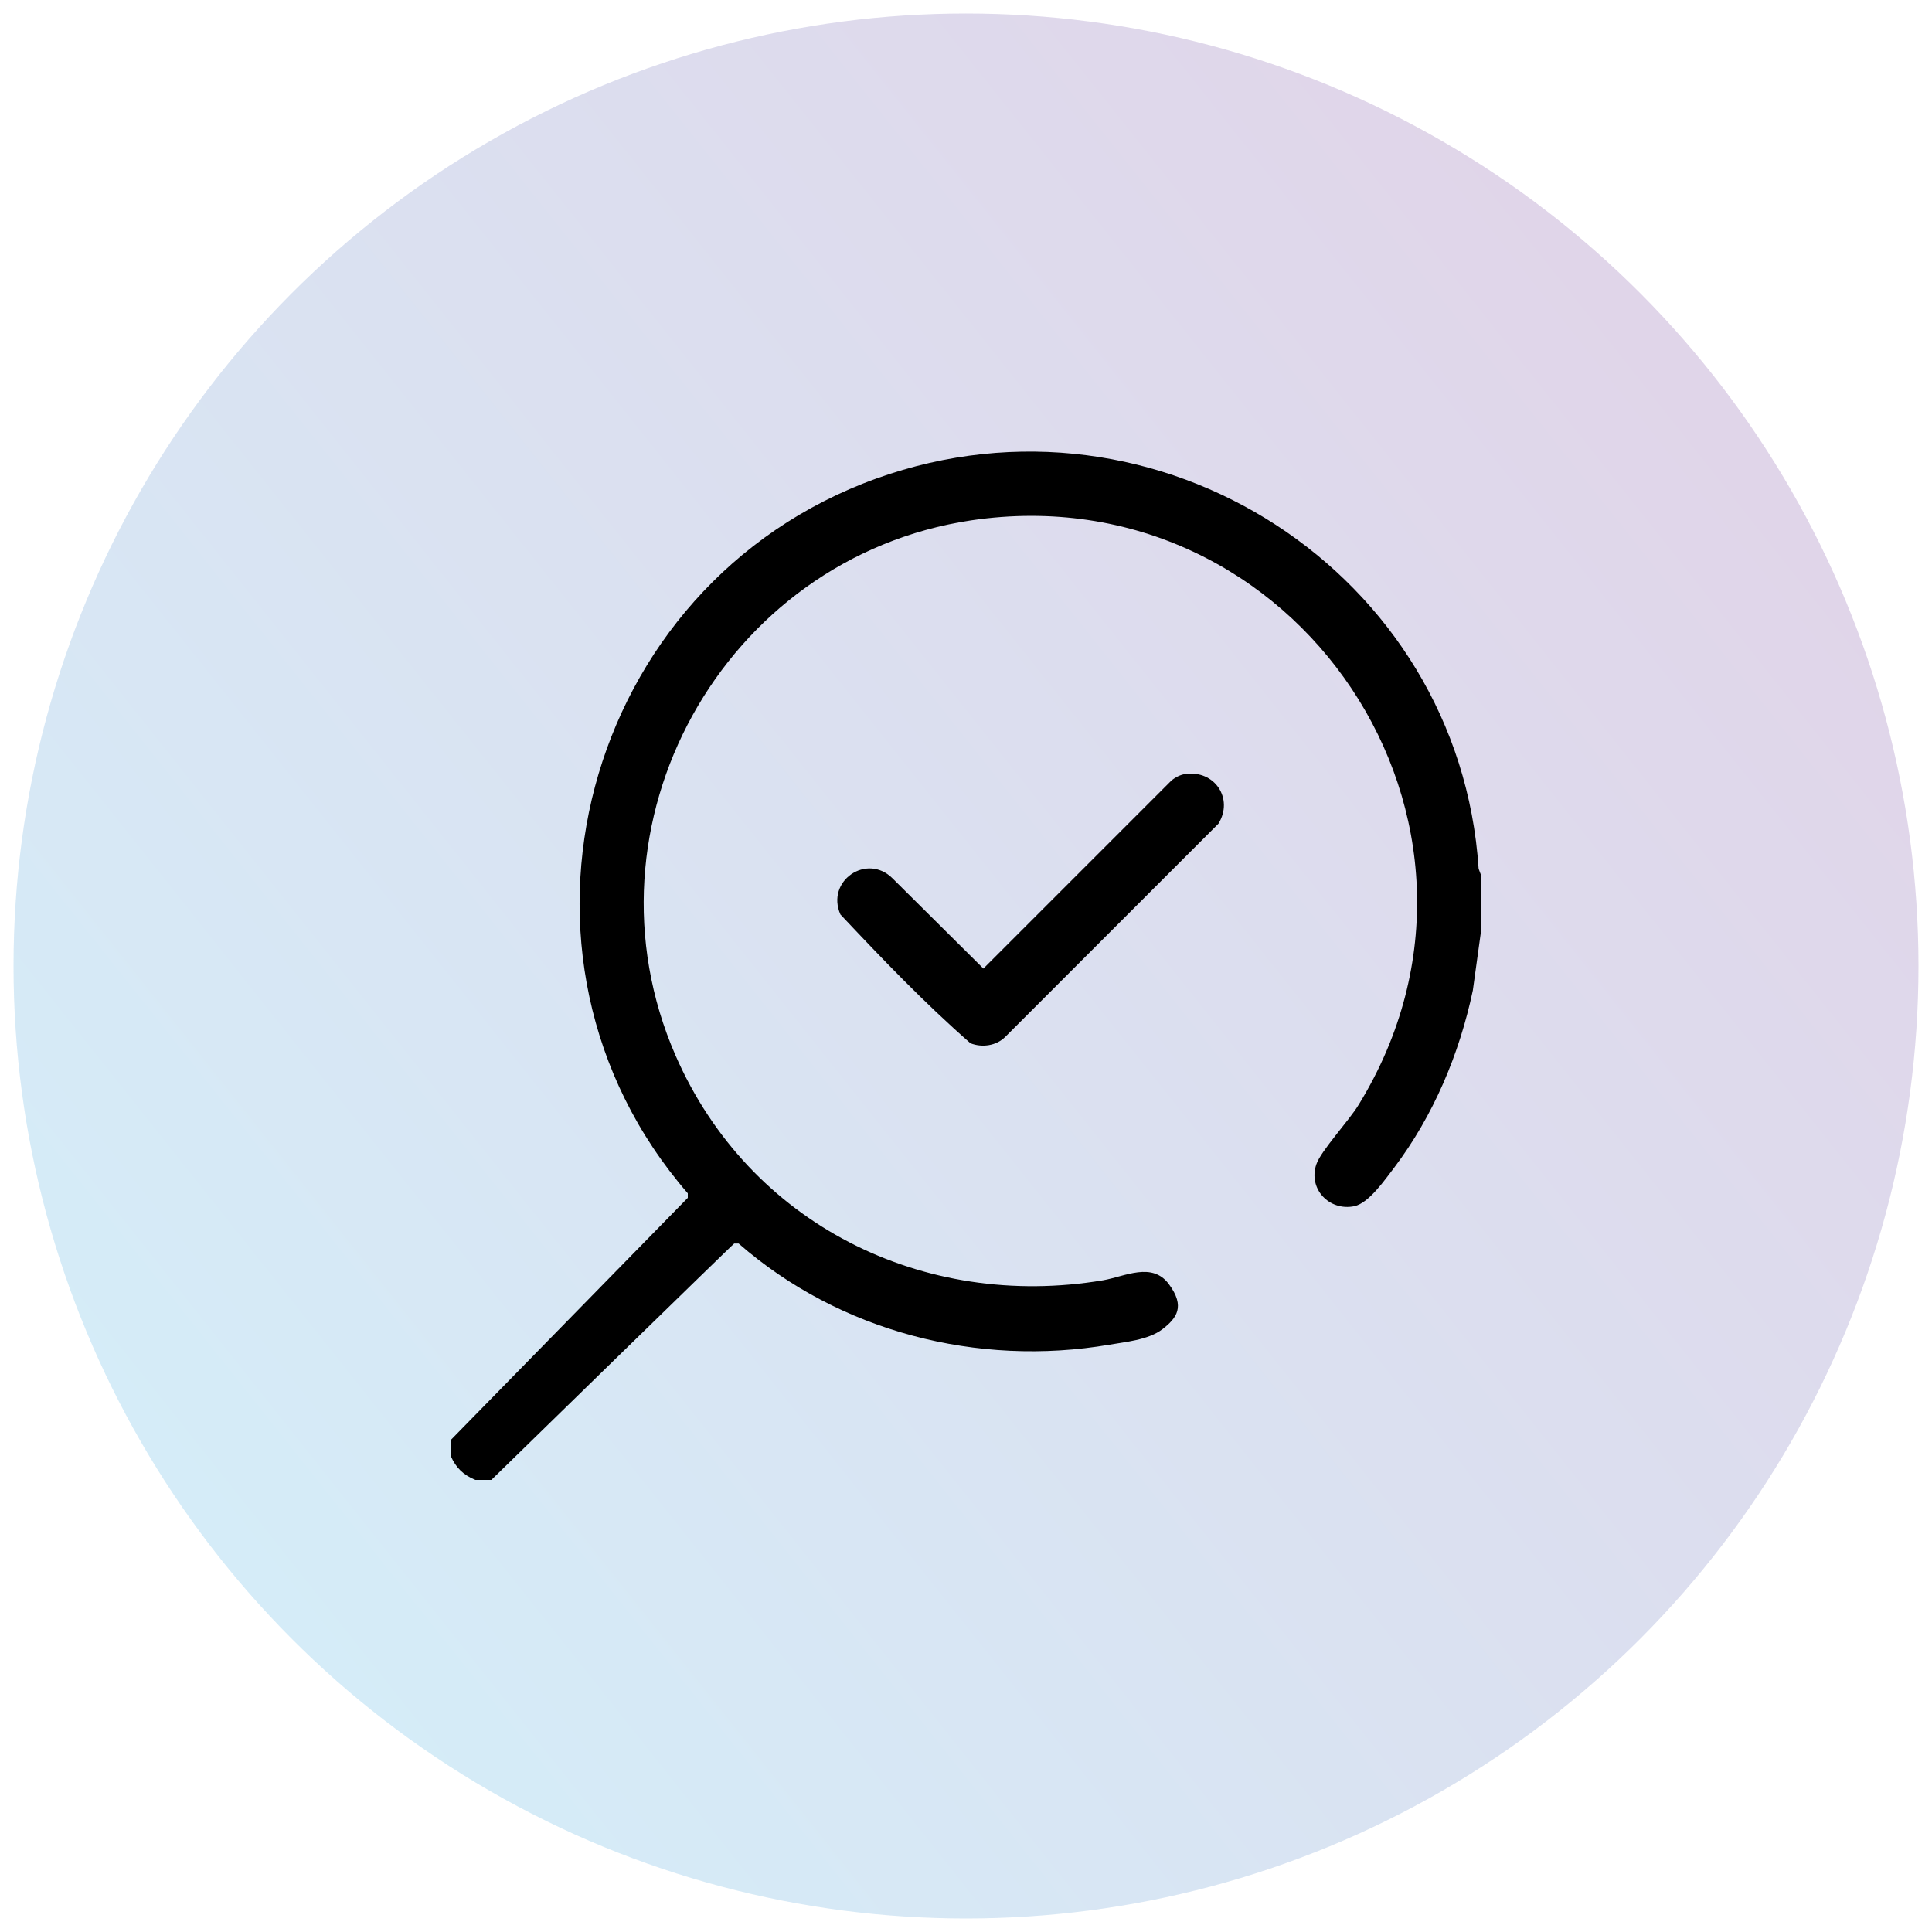
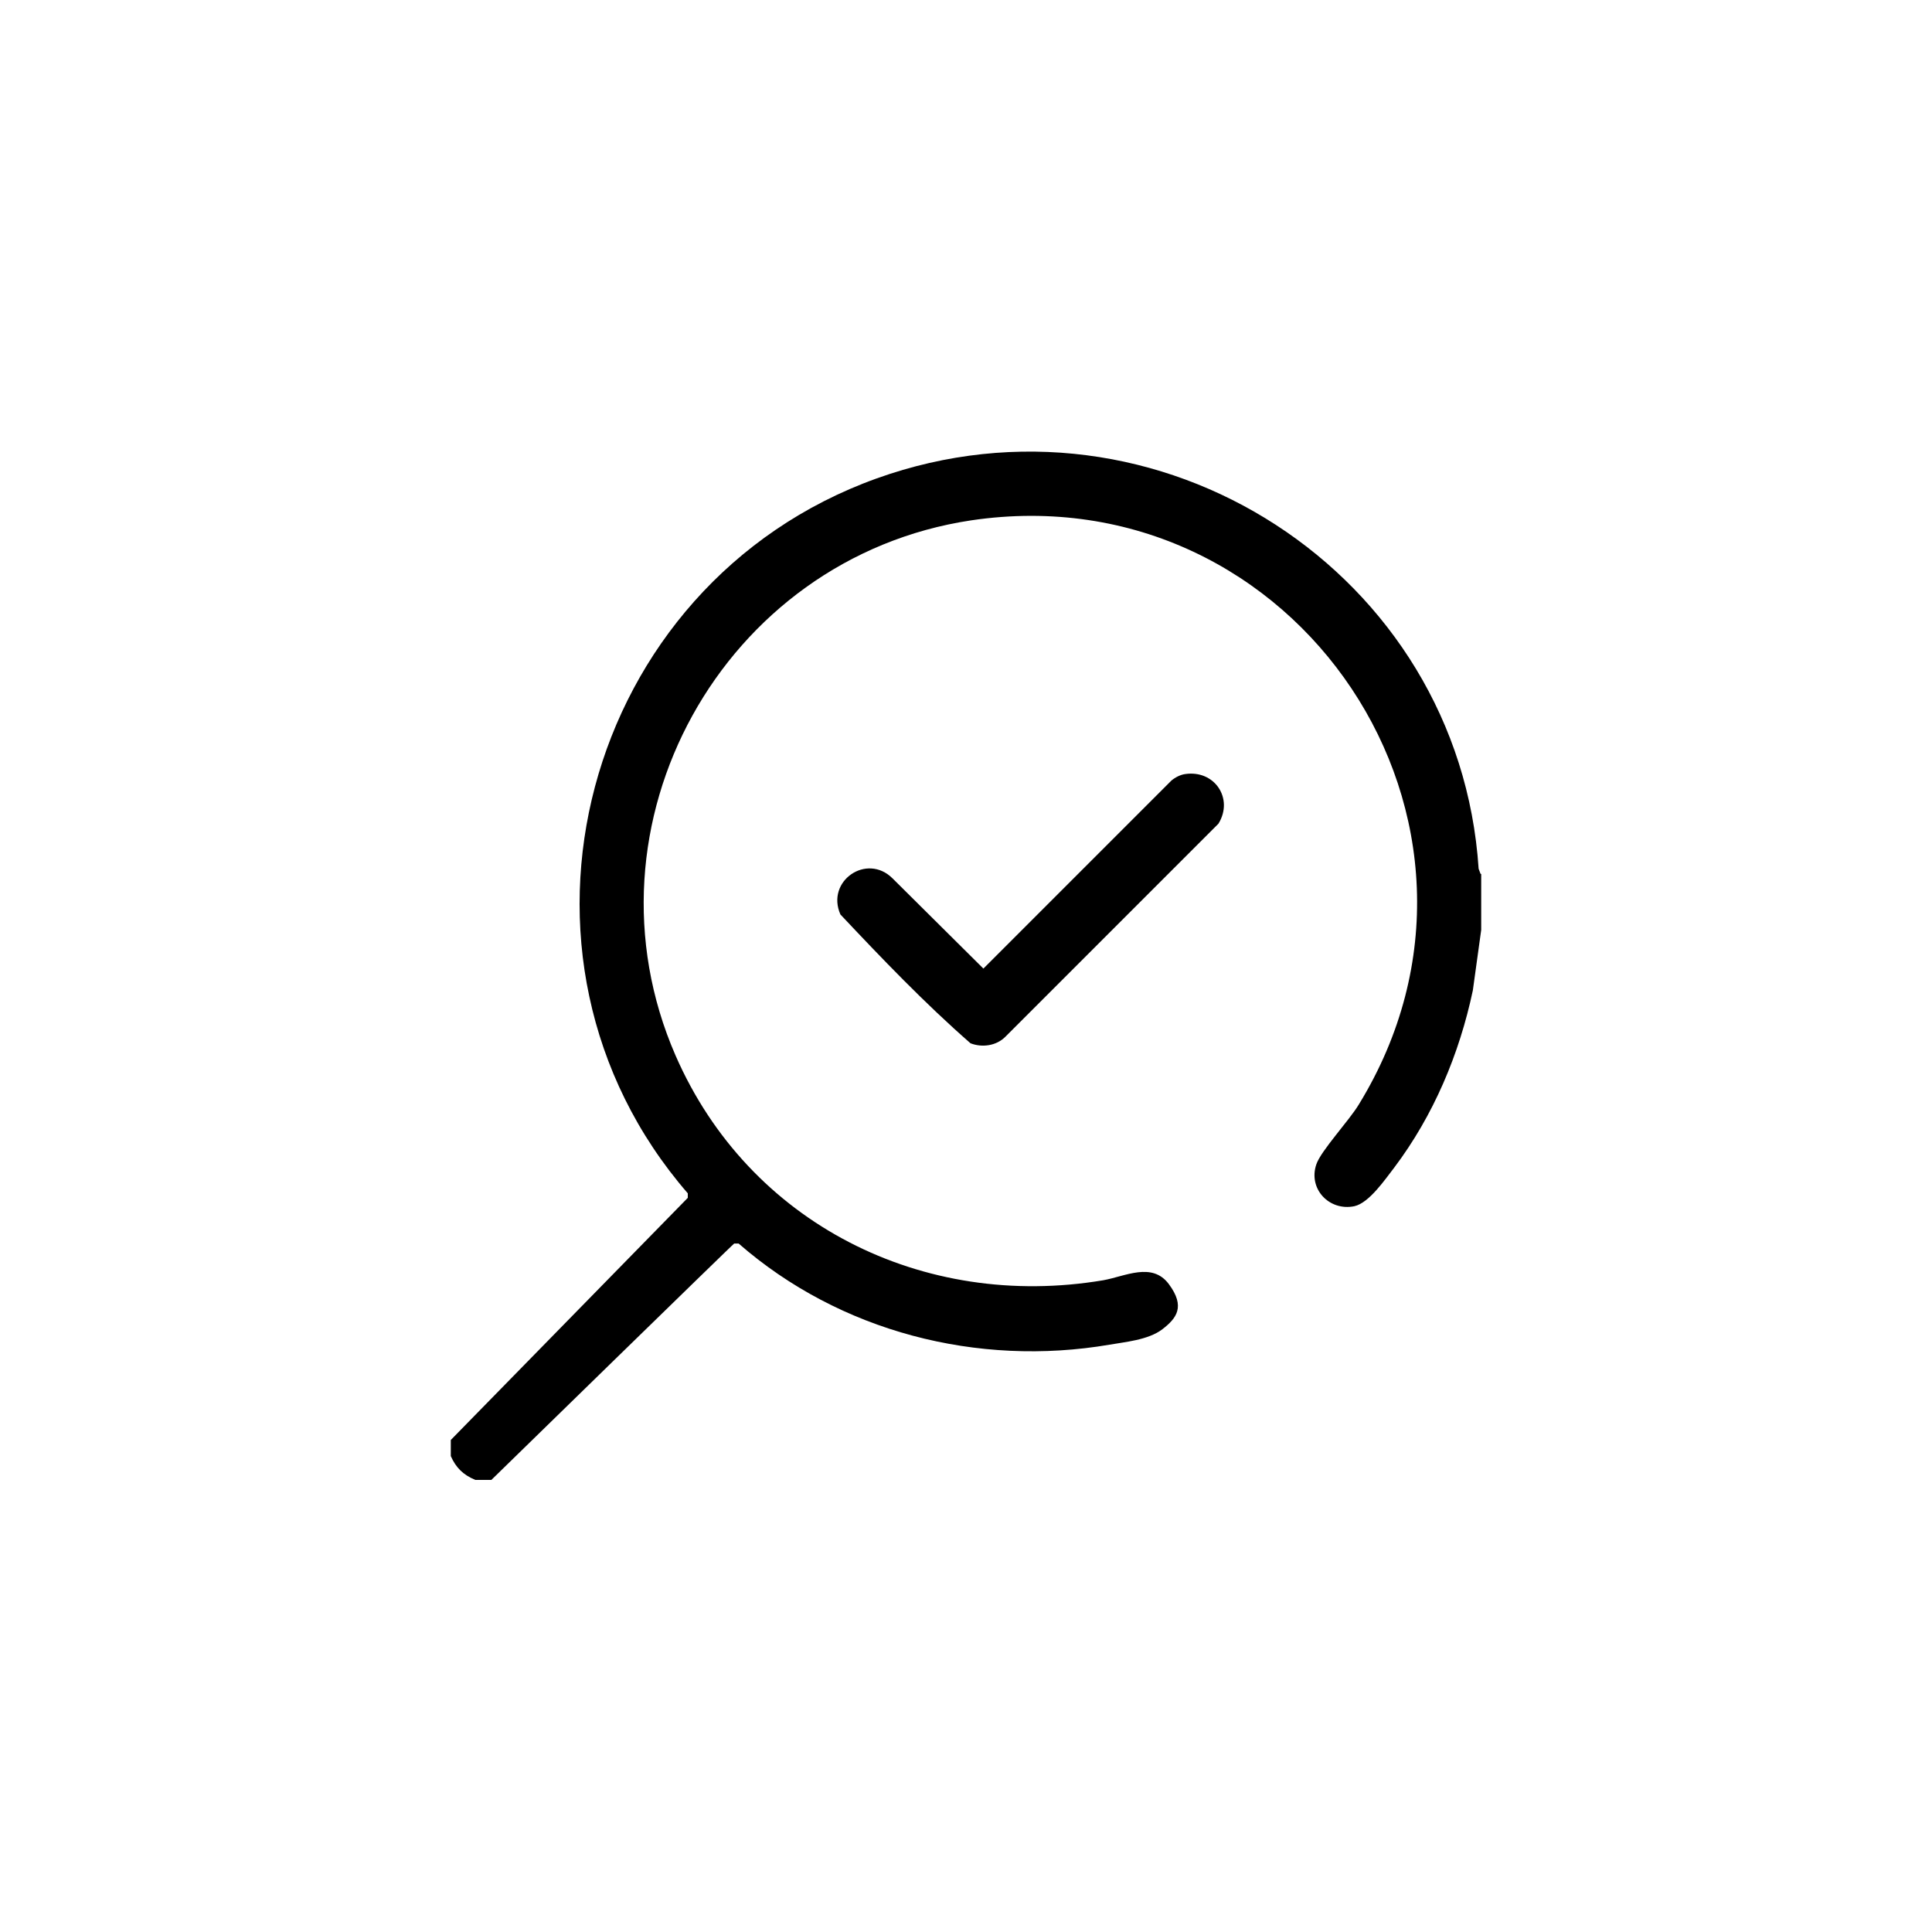
<svg xmlns="http://www.w3.org/2000/svg" id="Layer_1" version="1.1" viewBox="0 0 300 300">
  <defs>
    <style>
      .st0 {
        fill: url(#linear-gradient);
        isolation: isolate;
        opacity: .2;
      }
    </style>
    <linearGradient id="linear-gradient" x1="263.4" y1="258.9" x2="16" y2="455.5" gradientTransform="translate(0 -199)" gradientUnits="userSpaceOnUse">
      <stop offset="0" stop-color="#662d91" />
      <stop offset="1" stop-color="#27aae1" />
    </linearGradient>
  </defs>
-   <circle class="st0" cx="150" cy="150" r="147.9" />
  <g>
    <path d="M230,135.7v8.7l-1.3,9.4c-2.1,9.9-6.1,19.4-12.2,27.5-1.4,1.8-3.9,5.5-6.2,6-3.9.8-7.2-2.7-5.9-6.5.7-2.1,5.1-6.8,6.6-9.3,26.8-43.7-9.7-98.2-60.2-90.7-38.6,5.8-61.5,47.3-45.9,83.1,11.4,26.1,38.4,39.6,66.4,34.9,3.4-.6,7.6-2.9,10.2.6s1.2,5.3-1,7-6,2-8.2,2.4c-20.5,3.5-41.9-2-57.6-15.7h-.7c0-.1-37.7,36.7-37.7,36.7h-2.5c-1.9-.8-3-1.9-3.8-3.7v-2.5l36.8-37.6v-.7c-31.9-36.8-16.3-94.6,29.3-111,43.7-15.7,90.5,14.7,93.5,60.6l.3.8Z" />
    <path d="M184,120.2c4.6-.7,7.6,3.8,5.2,7.7l-33.1,33.1c-1.4,1.4-3.6,1.7-5.4,1-7.1-6.2-13.8-13.2-20.2-20-2.3-5.2,4.1-9.6,8.1-5.6l14.1,14,29.2-29.2c.6-.5,1.4-.9,2.1-1Z" />
  </g>
</svg>